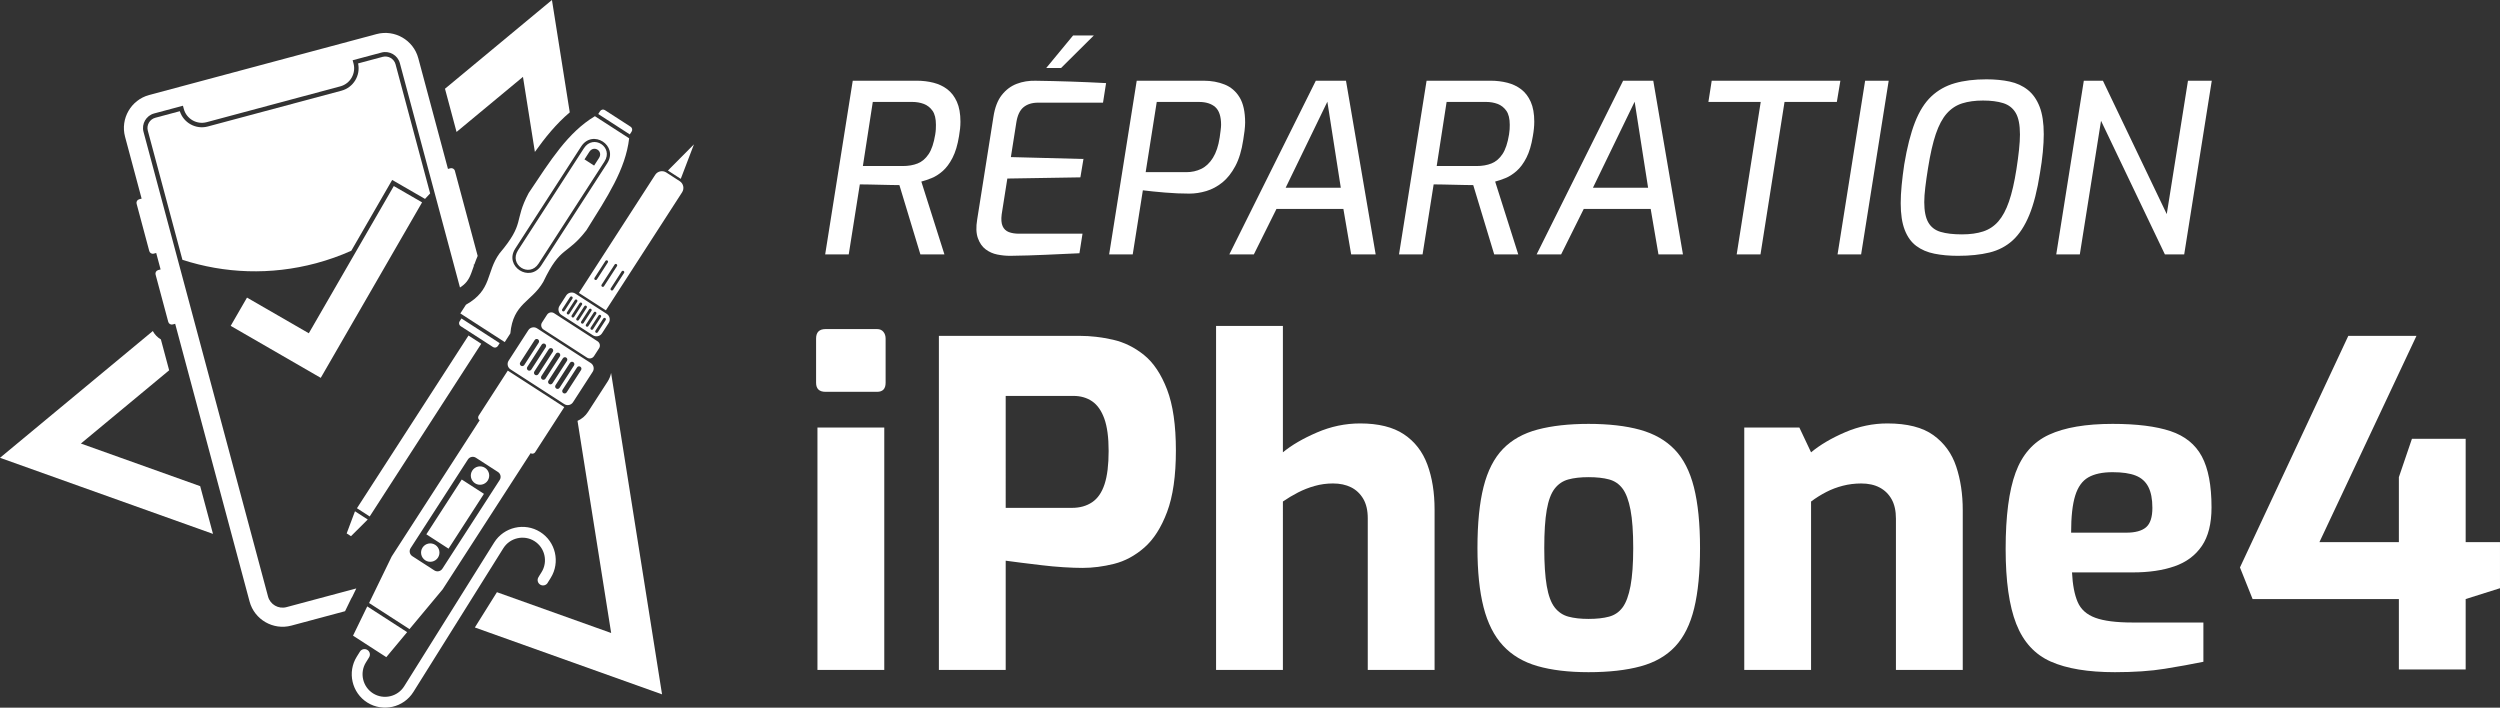
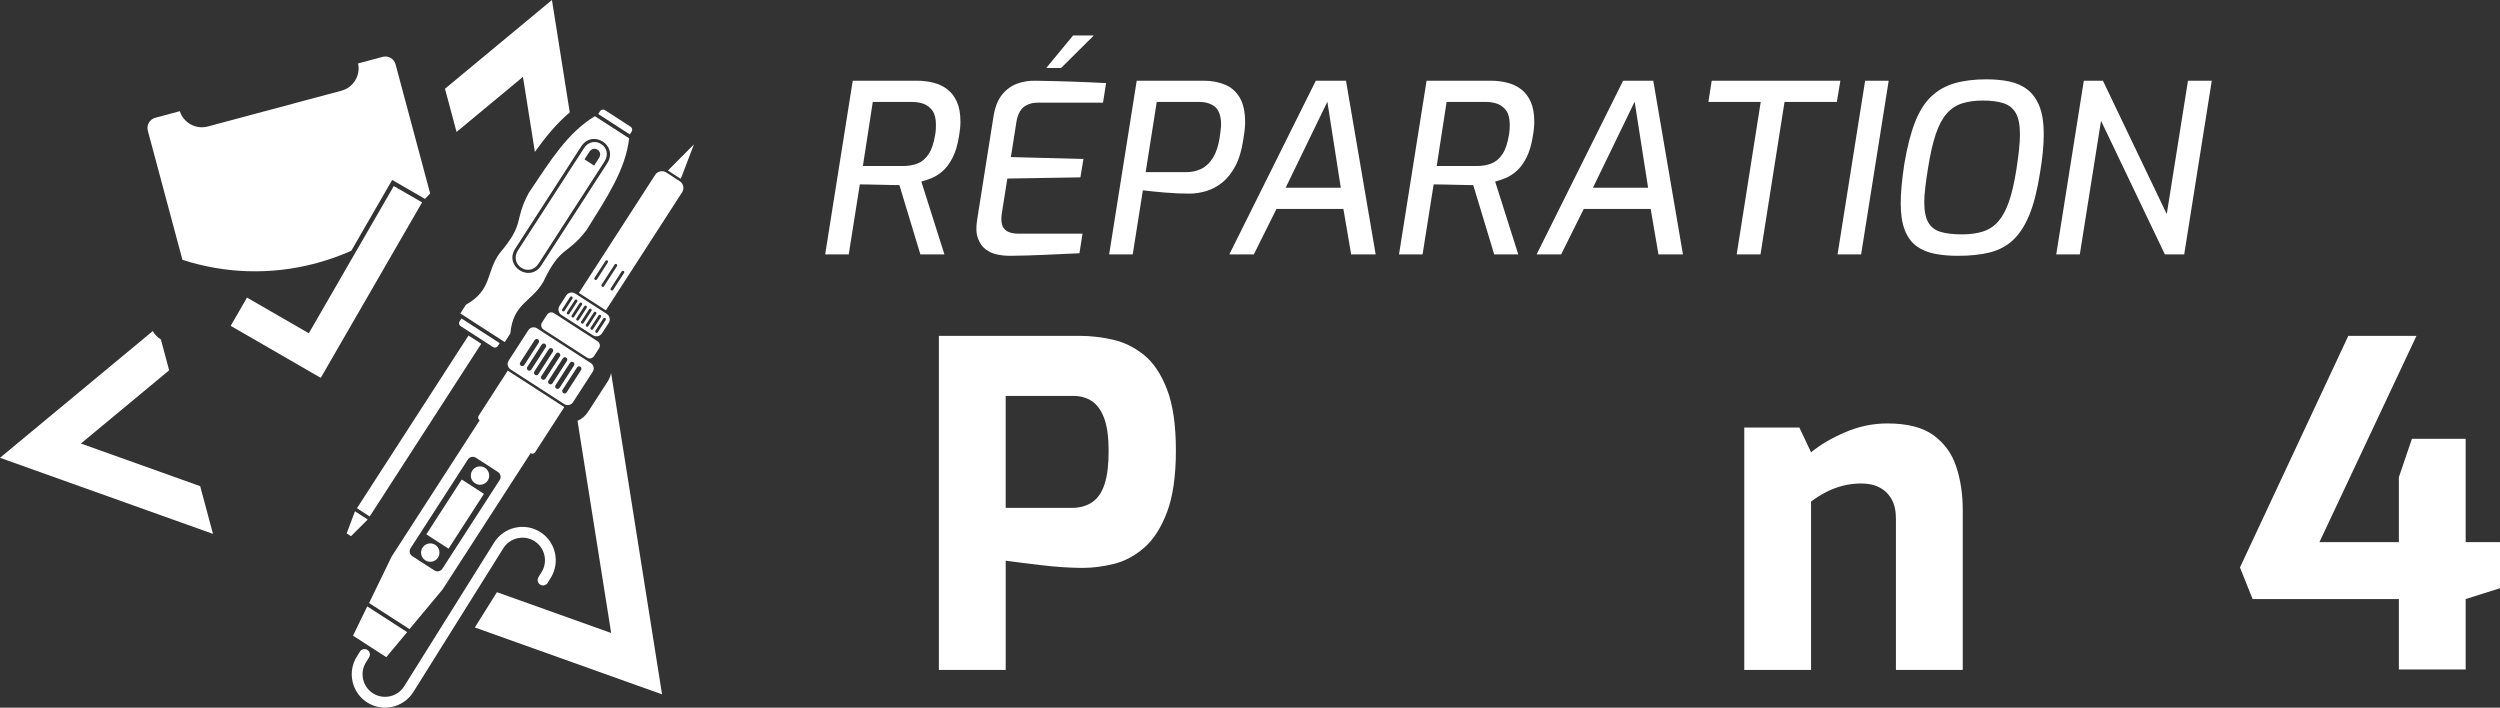
<svg xmlns="http://www.w3.org/2000/svg" version="1.1" id="Calque_1" x="0px" y="0px" width="203.305px" height="57.548px" viewBox="0 0 203.305 57.548" enable-background="new 0 0 203.305 57.548" xml:space="preserve">
  <rect x="0" y="0" width="203.305" height="57.548" fill="#333333" stroke="none" />
  <g>
    <g>
-       <path fill-rule="evenodd" clip-rule="evenodd" fill="#FFFFFF" d="M12.129,7.727l18.493-4.955c1.472-0.395,2.999,0.487,3.394,1.96    l2.414,9.006l0.2-0.055c0.157-0.041,0.319,0.052,0.361,0.209l1.854,6.92c-0.099,0.228-0.184,0.456-0.269,0.695l-0.061,0.017    l0.025,0.087c-0.068,0.192-0.138,0.391-0.216,0.601c-0.215,0.574-0.46,0.88-0.935,1.181l0.017-0.011L32.517,5.133    c-0.173-0.644-0.847-1.033-1.492-0.86L28.678,4.9l0.071,0.266c0.215,0.806-0.266,1.641-1.072,1.856L16.806,9.936    C16,10.151,15.165,9.67,14.949,8.863l-0.071-0.265l-2.347,0.629c-0.644,0.173-1.034,0.847-0.861,1.491l10.128,37.796    c0.173,0.645,0.847,1.033,1.491,0.861l5.686-1.523l-0.267,0.551c-0.013,0.027-0.025,0.054-0.037,0.081    c-0.041,0.061-0.078,0.126-0.111,0.193l-0.5,1.027l-4.37,1.172c-1.471,0.394-2.999-0.487-3.394-1.96l-6.051-22.586l-0.201,0.055    c-0.157,0.041-0.319-0.053-0.361-0.209l-1.032-3.851c-0.042-0.156,0.052-0.319,0.208-0.361l0.201-0.054l-0.358-1.338l-0.202,0.054    c-0.157,0.042-0.318-0.053-0.361-0.209l-1.031-3.851c-0.042-0.157,0.052-0.319,0.208-0.361l0.201-0.054l-1.348-5.031    C9.775,9.648,10.657,8.121,12.129,7.727L12.129,7.727z" />
      <path fill-rule="evenodd" clip-rule="evenodd" fill="#FFFFFF" d="M29.121,5.158c0.212,0.972-0.378,1.955-1.349,2.216    l-10.873,2.912c-0.97,0.261-1.974-0.296-2.276-1.243l-1.997,0.535c-0.451,0.121-0.726,0.596-0.605,1.047l2.815,10.503    c3.403,1.106,7.156,1.274,10.871,0.279c0.994-0.267,1.949-0.607,2.861-1.014l3.325-5.76l2.671,1.543    c0.142-0.146,0.28-0.296,0.416-0.446L32.166,5.227c-0.121-0.45-0.597-0.725-1.047-0.604L29.121,5.158L29.121,5.158z     M34.324,16.457l-8.24,14.271l-7.324-4.229l1.327-2.298l5.026,2.901l6.912-11.972L34.324,16.457L34.324,16.457z" />
      <path fill-rule="evenodd" clip-rule="evenodd" fill="#FFFFFF" d="M44.885,0l1.449,9.138c-1.089,0.918-2,2.042-2.836,3.217    l-0.969-6.105l-5.401,4.48l-0.941-3.514L44.885,0L44.885,0z M49.695,30.328l4.144,26.138l-15.223-5.439l1.795-2.869l9.29,3.319    l-2.736-17.251c0.337-0.149,0.637-0.395,0.851-0.726l1.603-2.48C49.558,30.803,49.649,30.567,49.695,30.328L49.695,30.328z     M17.321,43.417L0,37.229l12.427-10.308c0.154,0.288,0.383,0.521,0.657,0.682l0.672,2.511l-7.178,5.955l9.702,3.467L17.321,43.417    L17.321,43.417z" />
      <path fill-rule="evenodd" clip-rule="evenodd" fill="#FFFFFF" d="M41.047,27.819c0.151-0.235,0.304-0.471,0.456-0.706    c0.223-2.458,1.735-2.558,2.679-4.194c1.429-2.989,1.88-2.089,3.509-4.197c1.703-2.729,3.174-4.93,3.474-7.473    c-0.928-0.6-1.856-1.2-2.786-1.8c-2.195,1.32-3.595,3.565-5.382,6.241c-1.252,2.352-0.246,2.393-2.382,4.925    c-1.104,1.533-0.574,2.953-2.723,4.166c-0.152,0.235-0.304,0.472-0.457,0.707C38.639,26.265,39.844,27.043,41.047,27.819    L41.047,27.819z M29.905,42.247l-1.037-0.669l-0.676,1.8l0.351,0.226L29.905,42.247L29.905,42.247z M39.136,27.955l-1.037-0.669    L29.028,41.33L30.065,42L39.136,27.955L39.136,27.955z M49.379,13.281l-5.36,8.3c-0.934,1.446-3.052,0.078-2.117-1.367l5.359-8.3    C48.196,10.469,50.313,11.836,49.379,13.281L49.379,13.281z M37.527,25.897l-0.152,0.236c-0.084,0.129-0.047,0.304,0.083,0.388    c0.879,0.567,1.758,1.136,2.637,1.703c0.13,0.084,0.304,0.046,0.388-0.083l0.152-0.236C39.6,27.236,38.563,26.567,37.527,25.897    L37.527,25.897z M48.65,9.272l0.152-0.235c0.083-0.129,0.258-0.167,0.388-0.084c0.698,0.451,1.396,0.902,2.095,1.354    c0.13,0.084,0.167,0.259,0.083,0.389l-0.152,0.235C50.361,10.377,49.505,9.826,48.65,9.272L48.65,9.272z M47.484,12.058    l-5.36,8.299c-0.757,1.172,0.915,2.252,1.673,1.081l5.359-8.3C49.918,11.959,48.246,10.878,47.484,12.058L47.484,12.058z     M48.711,12.851l-0.397,0.615c-0.261-0.168-0.521-0.337-0.782-0.505l0.396-0.615C48.295,11.779,49.077,12.285,48.711,12.851    L48.711,12.851z" />
      <path fill-rule="evenodd" clip-rule="evenodd" fill="#FFFFFF" d="M43.816,46.897c0,0-0.001,0.001-0.001,0.001l-0.005,0.007    c-0.001,0.002-0.003,0.005-0.004,0.006l-0.008,0.013c-0.001,0.001-0.002,0.003-0.004,0.005l-0.005,0.008    c-0.129,0.206-0.067,0.477,0.14,0.605c0.206,0.129,0.478,0.066,0.606-0.139c0.001-0.002,0.001-0.004,0.001-0.004l0.004-0.008    l0.005-0.007c0-0.001,0.001-0.002,0.001-0.003l0.002-0.004c0.001-0.002,0.002-0.004,0.002-0.006c0-0.001,0-0.001,0-0.001    l0.004-0.007c0-0.001,0-0.002,0-0.002c0.006-0.007,0.011-0.013,0.016-0.021l0.215-0.344c0.791-1.265,0.404-2.947-0.861-3.738    c-1.265-0.792-2.947-0.405-3.738,0.86l-7.317,11.691c-0.535,0.854-1.673,1.115-2.527,0.581c-0.853-0.534-1.115-1.673-0.581-2.526    c0.081-0.132,0.159-0.266,0.244-0.392l0,0c0.002-0.002,0.002-0.004,0.004-0.006c0.133-0.207,0.076-0.482-0.135-0.613    c-0.206-0.129-0.478-0.066-0.606,0.141l-0.001,0.002c-0.082,0.135-0.167,0.268-0.251,0.401c-0.792,1.265-0.405,2.947,0.86,3.739    c1.265,0.791,2.948,0.403,3.739-0.86l7.317-11.692c0.534-0.854,1.674-1.115,2.527-0.581c0.854,0.534,1.116,1.674,0.582,2.526    l-0.216,0.345C43.822,46.882,43.819,46.889,43.816,46.897L43.816,46.897z M39.442,38.045c-0.348-0.224-0.81-0.124-1.035,0.224    c-0.224,0.348-0.124,0.81,0.223,1.034c0.347,0.224,0.811,0.124,1.034-0.223C39.889,38.733,39.788,38.27,39.442,38.045    L39.442,38.045z M35.396,44.31c-0.347-0.225-0.811-0.125-1.035,0.223c-0.224,0.347-0.124,0.81,0.223,1.033    c0.347,0.225,0.811,0.125,1.035-0.223C35.842,44.997,35.743,44.534,35.396,44.31L35.396,44.31z M39.355,40.16l-1.805-1.165    l-2.879,4.456l1.805,1.167L39.355,40.16L39.355,40.16z M55.361,14.544l1.072-2.805l-2.115,2.13l0.521,0.338L55.361,14.544    L55.361,14.544z M54.729,14.379l-0.548-0.354c-0.301-0.194-0.707-0.106-0.9,0.194l-6.202,9.602l1.095,0.708l1.097,0.707    l6.201-9.602c0.194-0.302,0.106-0.707-0.194-0.901L54.729,14.379L54.729,14.379z M50.14,21.481L50.14,21.481    c-0.053-0.034-0.125-0.019-0.158,0.034l-1.058,1.638c-0.035,0.053-0.019,0.125,0.034,0.159l0,0    c0.054,0.033,0.125,0.019,0.159-0.034l1.058-1.639C50.209,21.588,50.193,21.516,50.14,21.481L50.14,21.481z M50.716,22.038    L50.716,22.038c-0.054-0.035-0.125-0.019-0.16,0.033l-0.889,1.379c-0.034,0.052-0.019,0.124,0.034,0.158l0,0    c0.053,0.034,0.125,0.019,0.159-0.034l0.89-1.378C50.784,22.144,50.769,22.072,50.716,22.038L50.716,22.038z M49.396,21.186    L49.396,21.186c-0.052-0.034-0.125-0.019-0.159,0.034l-0.89,1.377c-0.033,0.054-0.019,0.125,0.034,0.159l0,0    c0.052,0.034,0.125,0.019,0.159-0.034l0.89-1.378C49.465,21.291,49.45,21.22,49.396,21.186L49.396,21.186z M48.062,24.699    l-1.279-0.826c-0.247-0.16-0.58-0.088-0.739,0.158L45.5,24.875c-0.158,0.246-0.087,0.579,0.159,0.738l1.279,0.826l1.279,0.827    c0.247,0.159,0.579,0.088,0.739-0.159l0.544-0.843c0.159-0.247,0.088-0.579-0.158-0.739L48.062,24.699L48.062,24.699z     M49.222,25.867L49.222,25.867c-0.053-0.034-0.125-0.018-0.16,0.035l-0.64,0.991c-0.034,0.053-0.018,0.124,0.034,0.159l0,0    c0.053,0.033,0.125,0.019,0.159-0.035l0.641-0.991C49.291,25.973,49.274,25.902,49.222,25.867L49.222,25.867z M46.52,24.123    L46.52,24.123c-0.053-0.034-0.125-0.019-0.159,0.034l-0.64,0.991c-0.035,0.053-0.019,0.126,0.034,0.159l0,0    c0.052,0.034,0.124,0.019,0.158-0.034l0.641-0.992C46.589,24.229,46.573,24.157,46.52,24.123L46.52,24.123z M46.906,24.372    L46.906,24.372c-0.053-0.034-0.125-0.019-0.159,0.034l-0.64,0.992c-0.034,0.052-0.019,0.125,0.034,0.158l0,0    c0.053,0.034,0.125,0.02,0.159-0.034l0.641-0.991C46.975,24.479,46.959,24.406,46.906,24.372L46.906,24.372z M47.292,24.621    L47.292,24.621c-0.054-0.033-0.125-0.019-0.159,0.034l-0.64,0.992c-0.034,0.053-0.018,0.124,0.034,0.158l0,0    c0.053,0.034,0.125,0.02,0.159-0.034l0.64-0.991C47.361,24.727,47.345,24.655,47.292,24.621L47.292,24.621z M47.678,24.871    L47.678,24.871c-0.053-0.035-0.124-0.019-0.159,0.034l-0.641,0.991c-0.034,0.053-0.018,0.125,0.035,0.159l0,0    c0.053,0.034,0.124,0.019,0.159-0.034l0.64-0.992C47.746,24.977,47.73,24.905,47.678,24.871L47.678,24.871z M48.063,25.12    L48.063,25.12c-0.053-0.034-0.124-0.019-0.158,0.034l-0.641,0.991c-0.034,0.053-0.019,0.125,0.034,0.158l0,0    c0.053,0.035,0.125,0.021,0.159-0.033l0.64-0.991C48.132,25.226,48.117,25.154,48.063,25.12L48.063,25.12z M48.45,25.369    L48.45,25.369c-0.053-0.034-0.125-0.019-0.158,0.034l-0.64,0.992c-0.036,0.052-0.02,0.124,0.033,0.158l0,0    c0.053,0.034,0.125,0.019,0.159-0.034l0.641-0.991C48.518,25.475,48.503,25.403,48.45,25.369L48.45,25.369z M48.836,25.619    L48.836,25.619c-0.053-0.034-0.125-0.02-0.159,0.033l-0.641,0.991c-0.034,0.053-0.019,0.126,0.034,0.159l0,0    c0.052,0.034,0.125,0.02,0.159-0.033l0.641-0.992C48.905,25.725,48.889,25.652,48.836,25.619L48.836,25.619z M46.827,26.612    l-1.77-1.144c-0.189-0.123-0.445-0.066-0.568,0.122l-0.412,0.639c-0.123,0.188-0.067,0.445,0.122,0.568l1.77,1.143l1.77,1.144    c0.189,0.122,0.445,0.067,0.567-0.123l0.413-0.639c0.123-0.188,0.068-0.444-0.123-0.567L46.827,26.612L46.827,26.612z     M43.702,31.45l-2.188-1.413c-0.236-0.153-0.305-0.471-0.152-0.706l1.603-2.48c0.151-0.236,0.47-0.305,0.706-0.152l2.188,1.414    l2.189,1.413c0.234,0.152,0.304,0.471,0.152,0.706l-1.603,2.48c-0.152,0.235-0.469,0.305-0.706,0.152L43.702,31.45L43.702,31.45z     M47.195,29.821c-0.09-0.059-0.212-0.032-0.27,0.058l-1.174,1.818c-0.058,0.09-0.032,0.212,0.058,0.27    c0.09,0.059,0.212,0.032,0.271-0.058l1.173-1.817C47.312,30.001,47.287,29.88,47.195,29.821L47.195,29.821z M43.75,27.596    c-0.091-0.059-0.212-0.032-0.27,0.058l-1.174,1.817c-0.058,0.091-0.033,0.212,0.059,0.271c0.09,0.058,0.211,0.032,0.271-0.058    l1.174-1.818C43.867,27.775,43.84,27.653,43.75,27.596L43.75,27.596z M44.324,27.967c-0.091-0.059-0.213-0.032-0.271,0.058    l-1.173,1.817c-0.058,0.09-0.033,0.212,0.058,0.271s0.211,0.032,0.271-0.059l1.173-1.817    C44.44,28.146,44.414,28.024,44.324,27.967L44.324,27.967z M44.898,28.337c-0.09-0.059-0.212-0.031-0.271,0.059l-1.174,1.817    c-0.057,0.09-0.032,0.212,0.059,0.271c0.091,0.059,0.212,0.032,0.271-0.059l1.174-1.817    C45.015,28.518,44.989,28.396,44.898,28.337L44.898,28.337z M45.473,28.708c-0.09-0.058-0.212-0.031-0.271,0.058l-1.174,1.818    c-0.058,0.09-0.032,0.212,0.058,0.271c0.091,0.059,0.212,0.032,0.271-0.059l1.175-1.817    C45.589,28.889,45.563,28.767,45.473,28.708L45.473,28.708z M46.047,29.079c-0.09-0.059-0.212-0.032-0.27,0.058l-1.175,1.818    c-0.058,0.09-0.032,0.212,0.059,0.27c0.09,0.06,0.211,0.033,0.27-0.058l1.174-1.817C46.164,29.259,46.138,29.138,46.047,29.079    L46.047,29.079z M46.622,29.45c-0.09-0.059-0.212-0.032-0.271,0.059l-1.174,1.817c-0.058,0.09-0.032,0.212,0.058,0.271    c0.091,0.058,0.212,0.032,0.27-0.059l1.175-1.817C46.738,29.63,46.712,29.509,46.622,29.45L46.622,29.45z M43.59,31.622    l-2.295-1.483l-1.736,2.687l-0.632,0.98l-0.021,0.032l0.002,0.002c-0.055,0.119-0.014,0.264,0.099,0.337l0,0l-7.154,11.077    l-1.838,3.785l1.643,1.061l1.643,1.062l2.695-3.233l7.154-11.076l0,0c0.113,0.073,0.261,0.05,0.348-0.049l0.002,0.002l0.021-0.033    l0.633-0.98l1.734-2.686L43.59,31.622L43.59,31.622z M40.496,38.384l-1.795-1.159c-0.218-0.141-0.51-0.078-0.65,0.14l-4.66,7.214    c-0.141,0.218-0.078,0.51,0.139,0.65l1.795,1.159c0.217,0.141,0.51,0.078,0.65-0.14l4.661-7.216    C40.776,38.815,40.714,38.524,40.496,38.384L40.496,38.384z M30.062,52.568l1.353,0.873l1.694-2.033l-1.622-1.047l-1.622-1.047    l-1.156,2.38L30.062,52.568L30.062,52.568z" />
    </g>
    <g>
      <g>
-         <path fill="#FFFFFF" d="M67.137,31.864c-0.514,0-0.771-0.244-0.771-0.734v-3.598c0-0.514,0.257-0.771,0.771-0.771h4.185     c0.221,0,0.392,0.073,0.514,0.22c0.122,0.147,0.184,0.331,0.184,0.551v3.598c0,0.49-0.233,0.734-0.698,0.734H67.137z      M66.477,54.48V34.765h5.434V54.48H66.477z" />
        <path fill="#FFFFFF" d="M76.352,54.48V27.313h11.455c0.881,0,1.78,0.104,2.698,0.312c0.918,0.208,1.762,0.625,2.533,1.248     c0.771,0.624,1.395,1.561,1.873,2.809s0.715,2.9,0.715,4.956c0,2.057-0.238,3.721-0.715,4.993     c-0.478,1.273-1.096,2.239-1.854,2.9c-0.759,0.661-1.579,1.102-2.46,1.322c-0.881,0.22-1.738,0.33-2.57,0.33     c-0.441,0-0.955-0.019-1.542-0.056c-0.587-0.036-1.181-0.091-1.781-0.164c-0.6-0.074-1.157-0.141-1.67-0.203     c-0.514-0.061-0.931-0.115-1.249-0.164v8.885H76.352z M81.785,41.3h5.397c0.636,0,1.18-0.153,1.634-0.459     c0.453-0.306,0.789-0.795,1.01-1.469c0.22-0.673,0.33-1.572,0.33-2.698c0-1.102-0.117-1.977-0.349-2.625     c-0.233-0.648-0.563-1.12-0.991-1.414c-0.429-0.293-0.937-0.439-1.524-0.439h-5.507V41.3z" />
-         <path fill="#FFFFFF" d="M98.893,54.48V26.504h5.435v10.28c0.709-0.587,1.634-1.125,2.771-1.615s2.306-0.734,3.506-0.734     c1.492,0,2.68,0.294,3.561,0.881c0.882,0.587,1.518,1.407,1.909,2.46s0.588,2.276,0.588,3.671V54.48h-5.434V42.144     c0-0.636-0.122-1.163-0.367-1.579s-0.575-0.729-0.991-0.937c-0.416-0.207-0.906-0.312-1.469-0.312     c-0.514,0-1.01,0.067-1.486,0.202c-0.478,0.134-0.931,0.312-1.359,0.532c-0.428,0.221-0.838,0.465-1.229,0.734V54.48H98.893z" />
-         <path fill="#FFFFFF" d="M129.181,54.663c-1.615,0-2.998-0.165-4.147-0.495c-1.151-0.331-2.087-0.887-2.81-1.671     c-0.722-0.782-1.248-1.822-1.578-3.12c-0.331-1.297-0.496-2.901-0.496-4.81c0-2.007,0.165-3.665,0.496-4.974     c0.33-1.309,0.856-2.337,1.578-3.084c0.723-0.747,1.665-1.272,2.827-1.579c1.162-0.306,2.539-0.459,4.13-0.459     c1.64,0,3.035,0.16,4.186,0.478c1.15,0.319,2.086,0.851,2.809,1.598c0.722,0.746,1.248,1.774,1.579,3.083     c0.33,1.31,0.495,2.955,0.495,4.938c0,1.958-0.159,3.592-0.477,4.901c-0.319,1.31-0.833,2.344-1.543,3.102     c-0.709,0.759-1.646,1.298-2.809,1.615C132.259,54.503,130.845,54.663,129.181,54.663z M129.181,50.331     c0.661,0,1.218-0.061,1.671-0.184c0.453-0.122,0.82-0.373,1.102-0.753c0.281-0.379,0.495-0.96,0.643-1.743     c0.146-0.783,0.22-1.812,0.22-3.084c0-1.297-0.073-2.332-0.22-3.102c-0.147-0.771-0.361-1.346-0.643-1.726     c-0.281-0.379-0.648-0.63-1.102-0.752c-0.453-0.123-1.01-0.184-1.671-0.184c-0.637,0-1.181,0.061-1.634,0.184     c-0.453,0.122-0.825,0.373-1.119,0.752c-0.294,0.38-0.508,0.955-0.643,1.726c-0.135,0.77-0.202,1.805-0.202,3.102     c0,1.272,0.067,2.301,0.202,3.084s0.349,1.364,0.643,1.743c0.294,0.38,0.666,0.631,1.119,0.753     C128,50.27,128.544,50.331,129.181,50.331z" />
        <path fill="#FFFFFF" d="M141.847,54.48V34.765h4.479l0.954,2.02c0.734-0.612,1.658-1.156,2.771-1.634     c1.114-0.478,2.258-0.716,3.433-0.716c1.615,0,2.864,0.318,3.745,0.954c0.881,0.637,1.499,1.486,1.854,2.552     c0.354,1.064,0.532,2.246,0.532,3.543V54.48h-5.434v-12.3c0-0.635-0.116-1.161-0.35-1.578c-0.232-0.416-0.557-0.734-0.973-0.955     s-0.918-0.33-1.505-0.33c-0.514,0-1.01,0.062-1.486,0.184c-0.479,0.123-0.931,0.293-1.359,0.514s-0.839,0.478-1.229,0.771V54.48     H141.847z" />
-         <path fill="#FFFFFF" d="M171.987,54.663c-2.178,0-3.916-0.287-5.213-0.862c-1.298-0.575-2.233-1.598-2.809-3.066     s-0.862-3.499-0.862-6.094c0-2.667,0.269-4.735,0.808-6.204c0.538-1.469,1.443-2.497,2.717-3.084     c1.271-0.588,2.998-0.882,5.176-0.882c1.958,0,3.524,0.196,4.7,0.587c1.175,0.393,2.024,1.078,2.552,2.058     c0.526,0.979,0.789,2.361,0.789,4.147c0,1.321-0.263,2.368-0.789,3.139c-0.527,0.771-1.267,1.321-2.222,1.651     c-0.955,0.331-2.081,0.496-3.378,0.496H168.5c0.049,1.004,0.201,1.805,0.459,2.405c0.257,0.6,0.734,1.027,1.433,1.284     c0.696,0.257,1.706,0.386,3.028,0.386h5.764v3.193c-0.954,0.197-2.001,0.386-3.14,0.569     C174.906,54.571,173.554,54.663,171.987,54.663z M168.427,43.318h4.479c0.734,0,1.272-0.146,1.616-0.439     c0.342-0.295,0.514-0.82,0.514-1.579c0-0.71-0.11-1.279-0.33-1.707c-0.221-0.428-0.563-0.734-1.028-0.918     c-0.466-0.184-1.089-0.275-1.873-0.275c-0.832,0-1.493,0.141-1.981,0.422c-0.49,0.281-0.845,0.777-1.065,1.487     C168.537,41.02,168.427,42.021,168.427,43.318z" />
        <path fill="#FFFFFF" d="M195.081,54.443v-5.728h-11.896l-1.027-2.569l8.811-18.833h5.543l-7.893,16.777h6.462v-5.286l1.063-3.121     h4.369v8.407h2.791v3.745l-2.791,0.881v5.728H195.081z" />
      </g>
      <g>
        <g>
          <path fill="#FFFFFF" d="M67.105,20.688l2.242-14.124h5.213c0.473,0,0.923,0.055,1.351,0.163      c0.428,0.109,0.805,0.287,1.131,0.537c0.325,0.249,0.584,0.588,0.775,1.016c0.192,0.428,0.288,0.968,0.288,1.619      c0,0.18-0.01,0.364-0.029,0.556c-0.02,0.191-0.048,0.396-0.086,0.613c-0.115,0.716-0.291,1.303-0.527,1.763      c-0.237,0.461-0.505,0.821-0.805,1.083c-0.3,0.262-0.604,0.454-0.91,0.575c-0.306,0.122-0.581,0.214-0.824,0.277l1.878,5.922      h-1.955l-1.706-5.634c-0.191,0-0.425-0.003-0.699-0.01c-0.275-0.006-0.565-0.013-0.872-0.019      c-0.307-0.007-0.604-0.013-0.891-0.02s-0.54-0.01-0.757-0.01l-0.901,5.691H67.105z M70.171,13.502h3.239      c0.46,0,0.865-0.069,1.217-0.21c0.351-0.141,0.648-0.394,0.891-0.758c0.243-0.363,0.422-0.896,0.537-1.6      c0.025-0.153,0.042-0.294,0.048-0.422s0.009-0.249,0.009-0.364c0-0.498-0.092-0.878-0.277-1.14      c-0.186-0.262-0.421-0.447-0.709-0.557c-0.287-0.108-0.604-0.162-0.948-0.162h-3.201L70.171,13.502z" />
          <path fill="#FFFFFF" d="M82.148,20.804c-0.345,0-0.693-0.035-1.044-0.105c-0.352-0.069-0.667-0.211-0.948-0.421      c-0.281-0.211-0.492-0.515-0.633-0.911c-0.141-0.396-0.16-0.9-0.057-1.514l1.322-8.355c0.115-0.754,0.342-1.345,0.68-1.772      s0.744-0.731,1.217-0.91c0.472-0.18,0.977-0.262,1.514-0.25c0.958,0.014,1.913,0.035,2.865,0.067s1.914,0.073,2.884,0.125      l-0.249,1.59h-5.27c-0.499,0-0.897,0.125-1.198,0.374s-0.495,0.668-0.584,1.255l-0.441,2.798l5.902,0.154l-0.249,1.494      l-5.941,0.097l-0.46,2.912c-0.052,0.409-0.026,0.729,0.076,0.959c0.102,0.229,0.269,0.39,0.499,0.479      c0.23,0.09,0.511,0.135,0.843,0.135h5.155l-0.249,1.59c-0.907,0.038-1.827,0.08-2.759,0.125      C84.09,20.763,83.132,20.791,82.148,20.804z M85.081,5.53l2.185-2.646h1.687L86.288,5.53H85.081z" />
          <path fill="#FFFFFF" d="M90.198,20.688L92.44,6.564h5.442c0.626,0,1.194,0.103,1.706,0.308c0.512,0.204,0.917,0.552,1.217,1.044      c0.301,0.492,0.452,1.179,0.452,2.06c0,0.18-0.018,0.403-0.048,0.671c-0.033,0.269-0.068,0.512-0.106,0.729      c-0.128,0.856-0.342,1.565-0.641,2.127c-0.302,0.563-0.652,1.007-1.054,1.332c-0.404,0.326-0.838,0.56-1.304,0.7      s-0.93,0.21-1.39,0.21c-0.625,0-1.284-0.028-1.973-0.086c-0.69-0.058-1.29-0.118-1.801-0.182l-0.824,5.212H90.198z M93.168,14      h3.316c0.433,0,0.836-0.089,1.206-0.268c0.371-0.179,0.687-0.479,0.95-0.901c0.261-0.421,0.444-0.971,0.546-1.647      c0.026-0.179,0.051-0.37,0.077-0.575c0.025-0.204,0.038-0.357,0.038-0.46c0-0.677-0.157-1.156-0.469-1.438      C98.517,8.431,98.073,8.29,97.5,8.29h-3.431L93.168,14z" />
          <path fill="#FFFFFF" d="M99.971,20.688l7.034-14.124h2.453l2.414,14.124h-1.992l-0.633-3.698h-5.442l-1.84,3.698H99.971z       M104.553,15.266h4.483l-1.092-6.995L104.553,15.266z" />
          <path fill="#FFFFFF" d="M113.77,20.688l2.242-14.124h5.213c0.472,0,0.922,0.055,1.351,0.163      c0.428,0.109,0.805,0.287,1.131,0.537c0.326,0.249,0.584,0.588,0.776,1.016c0.191,0.428,0.287,0.968,0.287,1.619      c0,0.18-0.01,0.364-0.029,0.556c-0.019,0.191-0.047,0.396-0.086,0.613c-0.114,0.716-0.291,1.303-0.526,1.763      c-0.236,0.461-0.505,0.821-0.806,1.083s-0.604,0.454-0.91,0.575c-0.307,0.122-0.581,0.214-0.824,0.277l1.879,5.922h-1.956      l-1.705-5.634c-0.191,0-0.425-0.003-0.699-0.01c-0.275-0.006-0.565-0.013-0.872-0.019c-0.307-0.007-0.604-0.013-0.892-0.02      c-0.287-0.007-0.54-0.01-0.757-0.01l-0.9,5.691H113.77z M116.835,13.502h3.239c0.46,0,0.865-0.069,1.217-0.21      s0.648-0.394,0.892-0.758c0.242-0.363,0.421-0.896,0.536-1.6c0.025-0.153,0.041-0.294,0.048-0.422s0.01-0.249,0.01-0.364      c0-0.498-0.093-0.878-0.278-1.14s-0.422-0.447-0.708-0.557c-0.288-0.108-0.604-0.162-0.949-0.162h-3.2L116.835,13.502z" />
          <path fill="#FFFFFF" d="M124.961,20.688l7.034-14.124h2.452l2.414,14.124h-1.992l-0.632-3.698h-5.443l-1.84,3.698H124.961z       M129.542,15.266h4.484l-1.093-6.995L129.542,15.266z" />
          <path fill="#FFFFFF" d="M141.231,20.688l1.955-12.398h-4.255l0.269-1.726h10.464l-0.288,1.726h-4.254l-1.955,12.398H141.231z" />
          <path fill="#FFFFFF" d="M149.434,20.688l2.242-14.124h1.916l-2.242,14.124H149.434z" />
          <path fill="#FFFFFF" d="M159.227,20.804c-0.703,0-1.341-0.058-1.916-0.173c-0.575-0.114-1.067-0.325-1.477-0.632      s-0.722-0.741-0.938-1.304c-0.218-0.562-0.326-1.283-0.326-2.165c0-0.447,0.025-0.936,0.077-1.466      c0.051-0.53,0.121-1.096,0.211-1.696c0.229-1.38,0.521-2.52,0.872-3.421c0.351-0.9,0.795-1.604,1.331-2.108      c0.537-0.504,1.173-0.862,1.907-1.072c0.734-0.211,1.594-0.316,2.577-0.316c0.69,0,1.32,0.061,1.888,0.182      c0.569,0.122,1.061,0.349,1.477,0.681c0.415,0.332,0.733,0.789,0.958,1.37c0.224,0.581,0.335,1.325,0.335,2.232      c0,0.422-0.025,0.904-0.076,1.447c-0.052,0.543-0.128,1.108-0.23,1.695c-0.217,1.406-0.508,2.549-0.872,3.431      s-0.812,1.565-1.341,2.051c-0.531,0.485-1.163,0.817-1.897,0.996C161.05,20.715,160.197,20.804,159.227,20.804z M159.553,19.06      c0.663,0,1.239-0.079,1.725-0.239c0.485-0.159,0.897-0.435,1.235-0.824c0.339-0.39,0.626-0.926,0.862-1.609      c0.237-0.684,0.438-1.556,0.604-2.616c0.09-0.575,0.16-1.104,0.212-1.591c0.051-0.485,0.076-0.9,0.076-1.245      c0-0.779-0.115-1.364-0.345-1.754s-0.568-0.654-1.016-0.795c-0.448-0.141-0.997-0.211-1.647-0.211      c-0.64,0-1.201,0.076-1.688,0.229c-0.485,0.153-0.904,0.429-1.255,0.824c-0.352,0.396-0.648,0.952-0.892,1.668      c-0.242,0.715-0.453,1.642-0.633,2.778c-0.089,0.55-0.162,1.063-0.22,1.543s-0.086,0.885-0.086,1.217      c0,0.715,0.107,1.265,0.325,1.647c0.218,0.384,0.553,0.643,1.007,0.776C158.271,18.993,158.85,19.06,159.553,19.06z" />
          <path fill="#FFFFFF" d="M167.218,20.688l2.242-14.124h1.553l5.192,10.848l1.726-10.848h1.935l-2.242,14.124h-1.571      l-5.193-10.865l-1.725,10.865H167.218z" />
        </g>
      </g>
    </g>
  </g>
</svg>